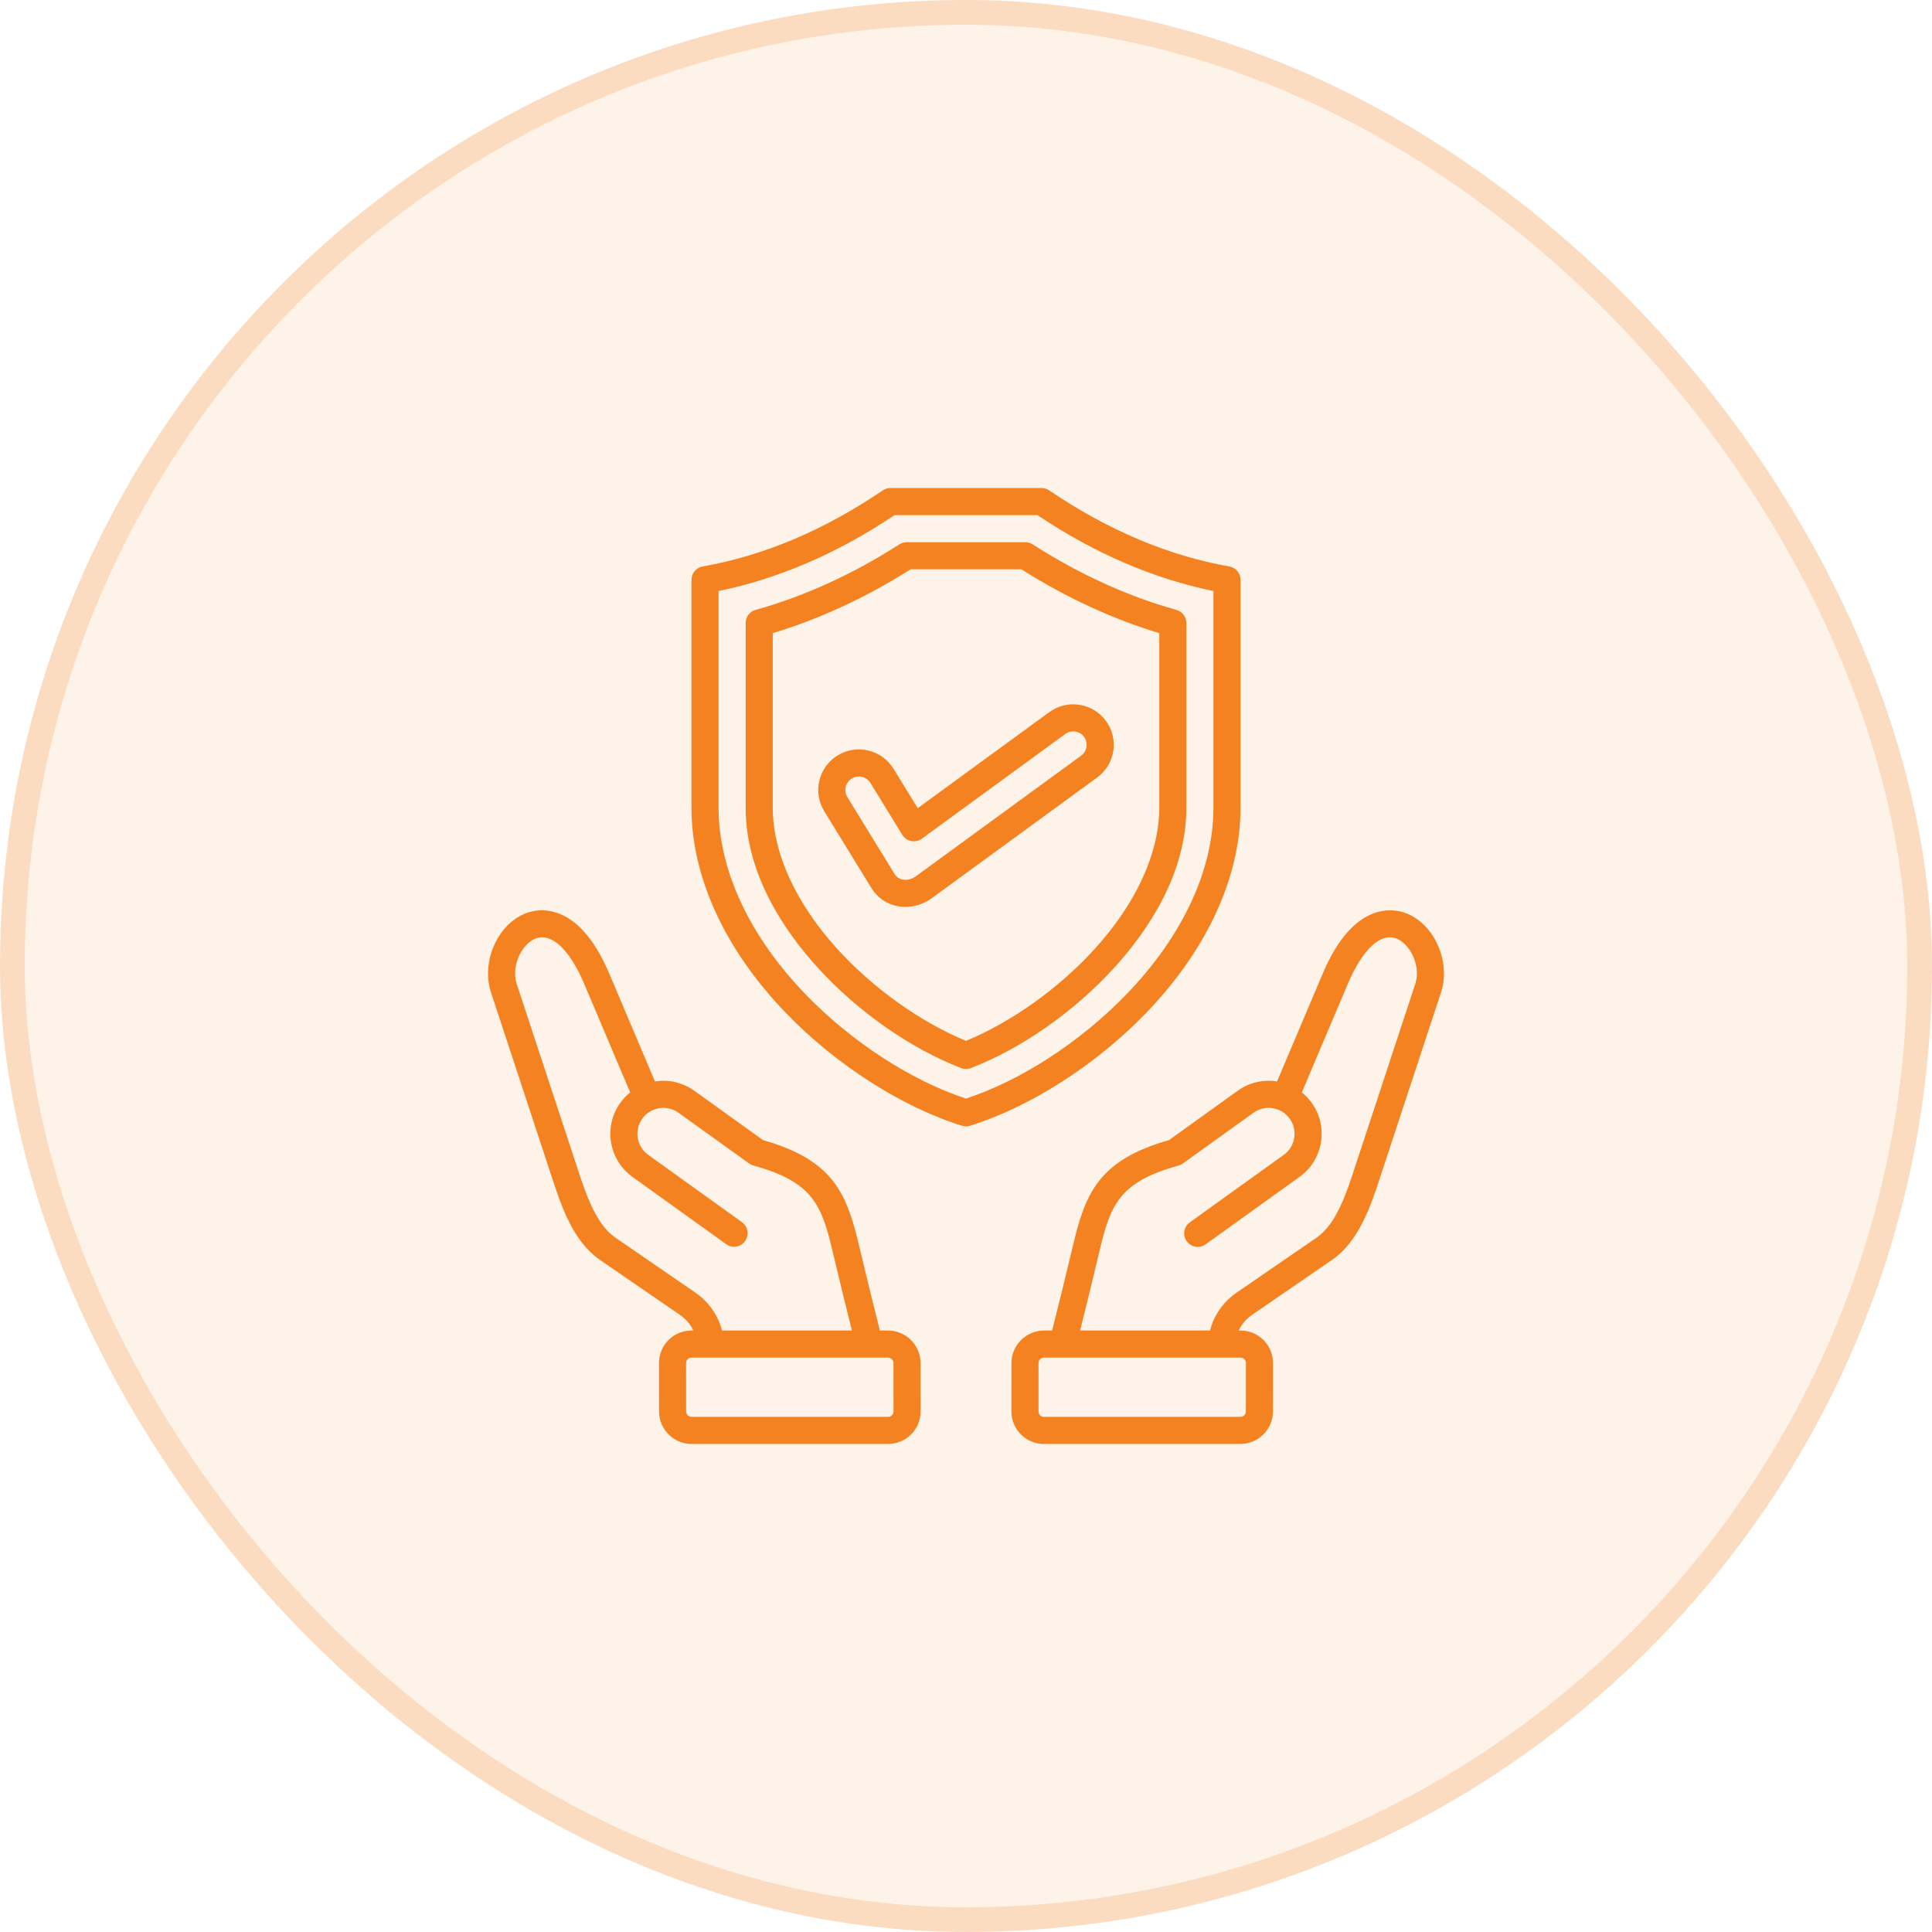
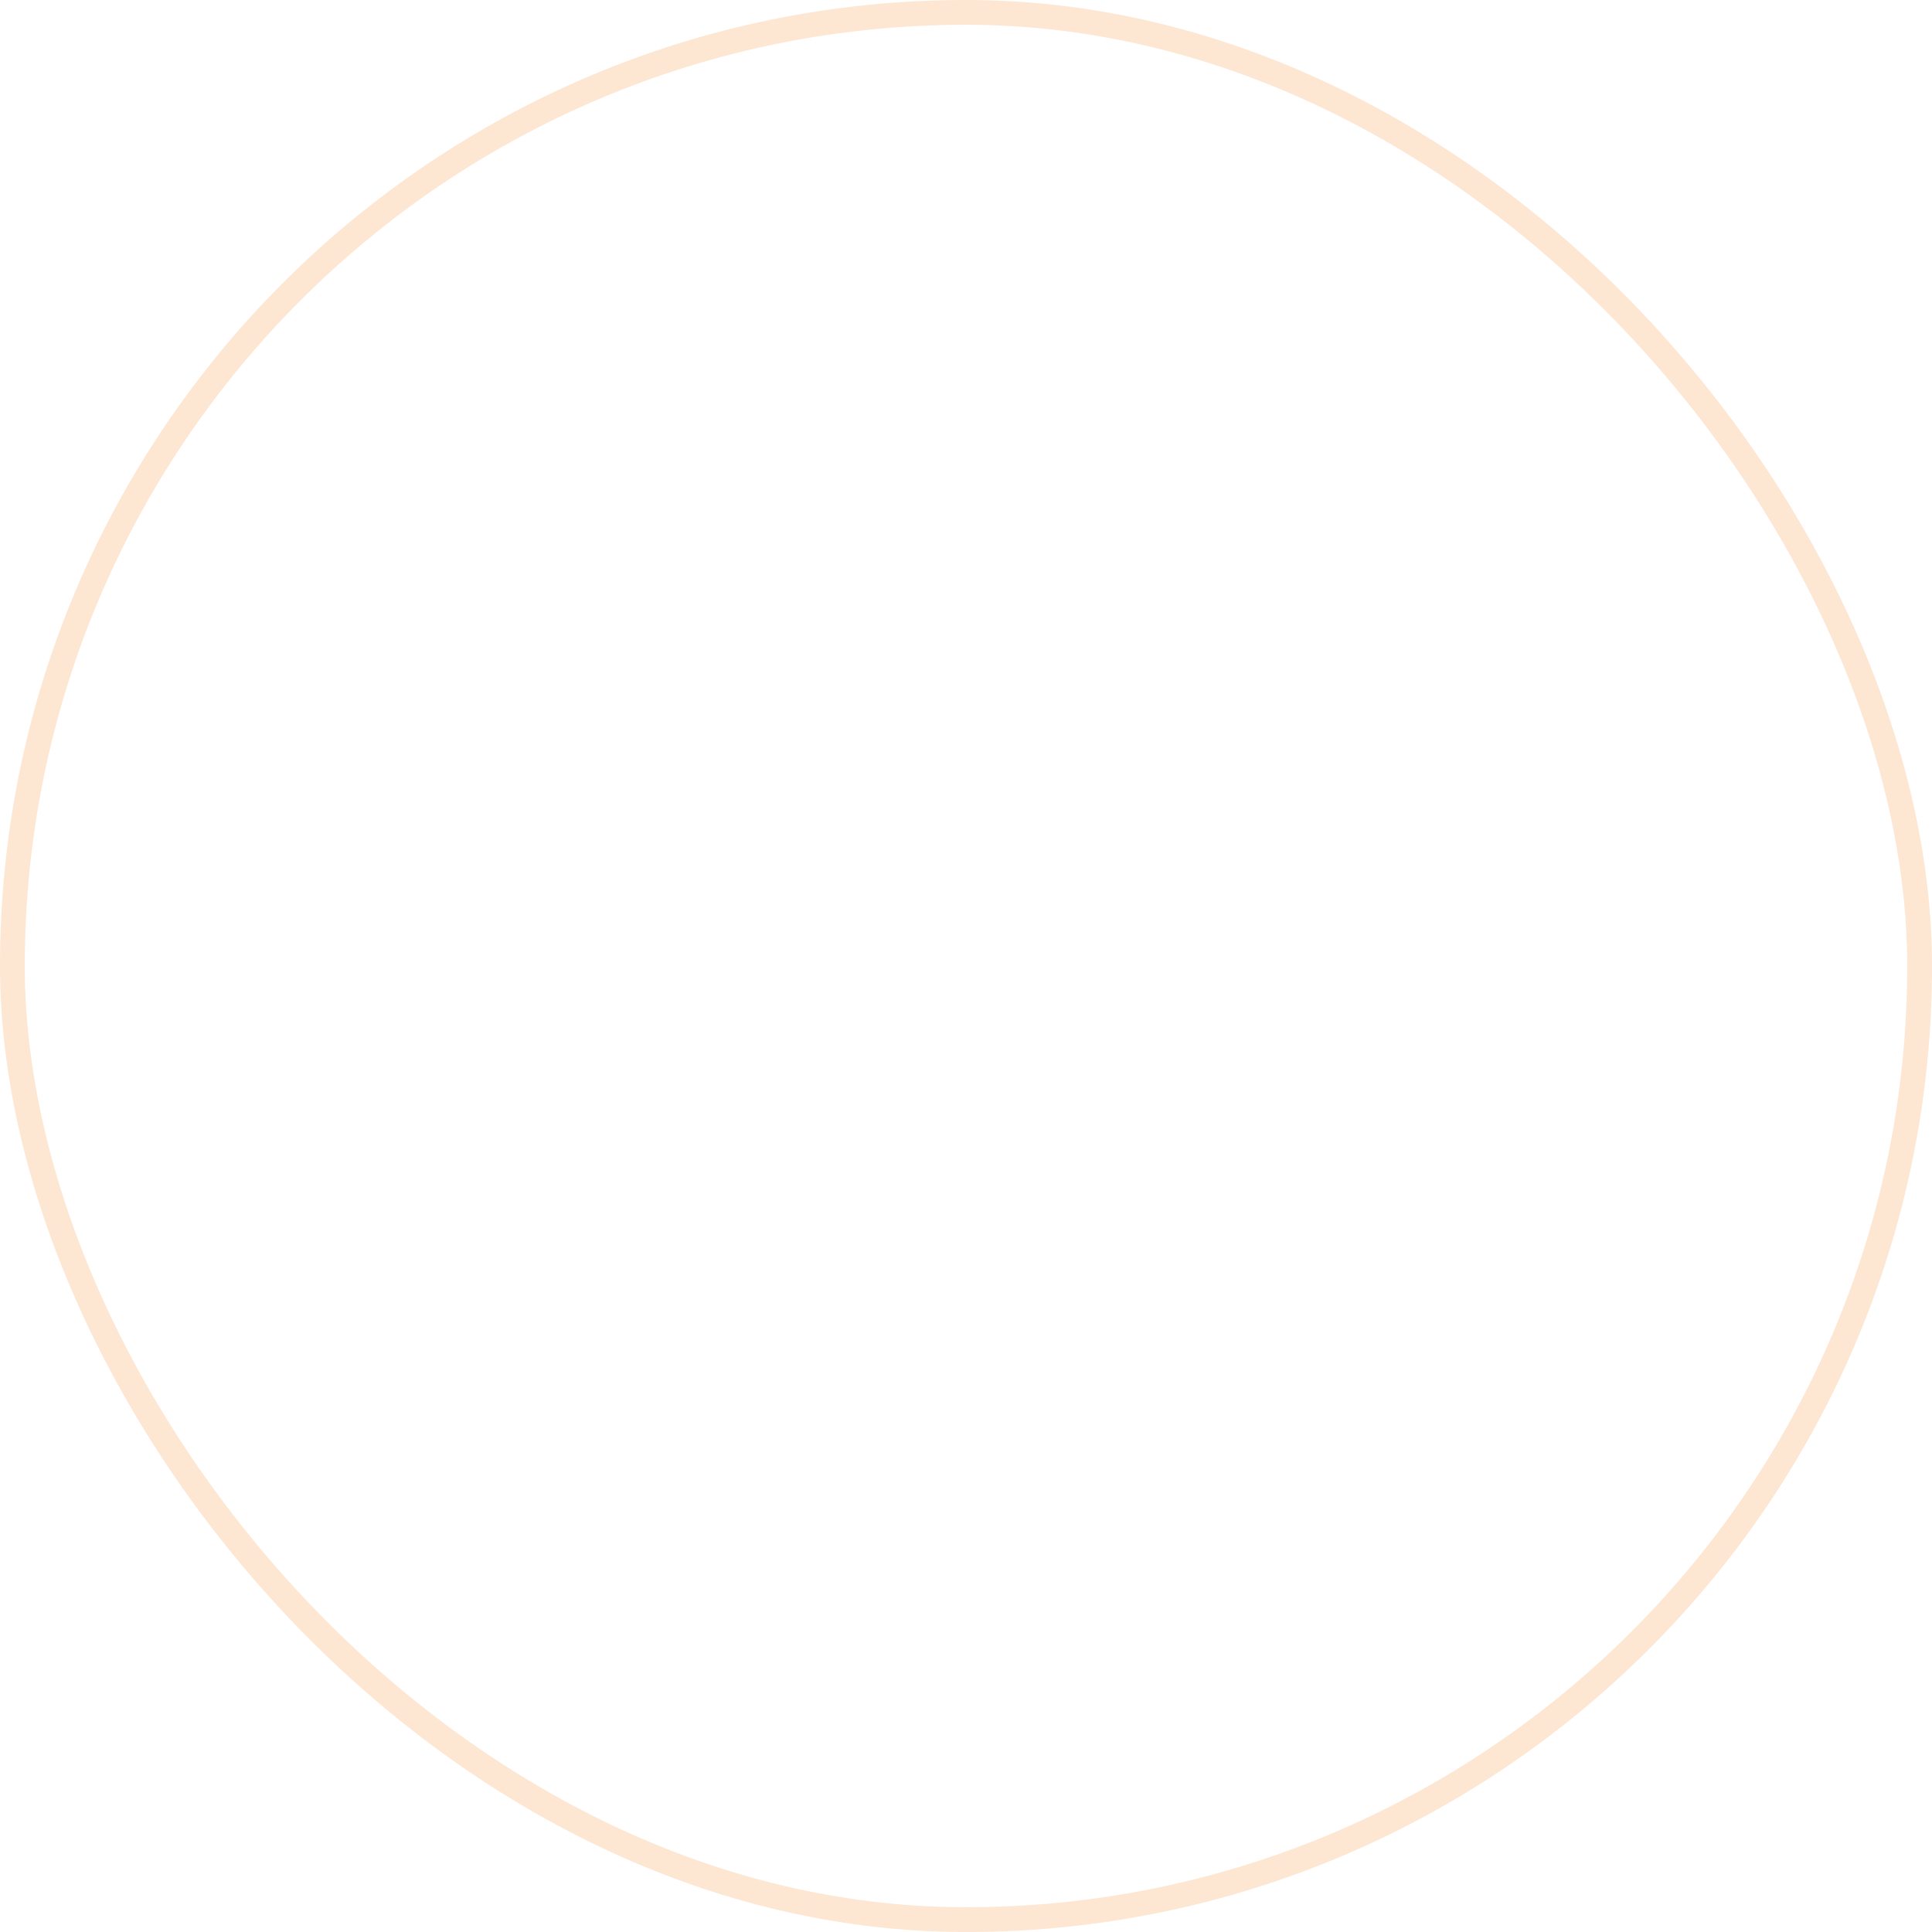
<svg xmlns="http://www.w3.org/2000/svg" width="78" height="78" viewBox="0 0 78 78" fill="none">
-   <rect width="78" height="78" rx="39" fill="#F58220" fill-opacity="0.1" />
  <rect x="0.5" y="0.5" width="77" height="77" rx="38.5" stroke="#F58220" stroke-opacity="0.2" />
  <g clip-path="url(#clip0_2681_9274)">
-     <path d="M35.85 53.717H35.522C35.239 52.585 34.962 51.471 34.699 50.353C34.194 48.211 33.677 46.844 30.805 46.03L28.029 44.035C27.552 43.693 26.982 43.575 26.443 43.661L24.594 39.298C23.342 36.343 21.715 36.688 21.246 36.864C20.092 37.298 19.414 38.827 19.825 40.073L22.181 47.226C22.206 47.302 22.231 47.379 22.257 47.458C22.642 48.639 23.121 50.109 24.223 50.867L27.437 53.075C27.691 53.25 27.872 53.459 27.992 53.717H27.921C27.568 53.717 27.237 53.853 26.989 54.101C26.741 54.349 26.605 54.68 26.605 55.033V55.033L26.607 56.983C26.608 57.707 27.198 58.297 27.922 58.297L35.852 58.297C36.205 58.297 36.536 58.16 36.784 57.912C37.032 57.664 37.168 57.333 37.167 56.98L37.166 55.031C37.165 54.307 36.575 53.717 35.85 53.717ZM28.056 52.174L24.843 49.965C24.046 49.417 23.631 48.143 23.297 47.119C23.271 47.039 23.245 46.96 23.22 46.884L20.863 39.73C20.618 38.986 21.081 38.095 21.631 37.888C22.267 37.649 22.999 38.335 23.587 39.724L25.442 44.103C25.29 44.225 25.156 44.367 25.042 44.525C24.354 45.484 24.574 46.824 25.532 47.512L29.326 50.237C29.444 50.319 29.589 50.35 29.73 50.326C29.871 50.301 29.997 50.222 30.081 50.106C30.164 49.99 30.199 49.845 30.177 49.704C30.155 49.562 30.079 49.435 29.964 49.349L26.17 46.624C25.702 46.287 25.594 45.632 25.931 45.163C26.267 44.694 26.923 44.587 27.391 44.924L30.246 46.974C30.299 47.012 30.358 47.04 30.421 47.057C32.855 47.726 33.181 48.68 33.634 50.603C33.878 51.64 34.133 52.672 34.394 53.717L29.151 53.717C28.978 53.074 28.61 52.554 28.056 52.174ZM36.01 57.139C35.989 57.16 35.965 57.176 35.938 57.187C35.91 57.198 35.881 57.203 35.852 57.203L27.923 57.203C27.864 57.202 27.808 57.179 27.766 57.138C27.725 57.096 27.701 57.04 27.701 56.981L27.699 55.032C27.699 55.003 27.704 54.974 27.715 54.947C27.726 54.919 27.742 54.895 27.763 54.874C27.784 54.853 27.808 54.837 27.835 54.826C27.863 54.815 27.892 54.81 27.921 54.81L35.092 54.811L35.095 54.811L35.098 54.811H35.85C35.909 54.811 35.965 54.834 36.007 54.876C36.048 54.917 36.072 54.973 36.072 55.032L36.074 56.981C36.074 57.011 36.069 57.04 36.058 57.067C36.047 57.094 36.031 57.118 36.01 57.139ZM56.754 36.864C56.285 36.688 54.658 36.343 53.406 39.298L51.558 43.661C51.019 43.575 50.448 43.693 49.971 44.035L47.195 46.029C44.323 46.844 43.806 48.211 43.302 50.353C43.037 51.478 42.761 52.59 42.478 53.717H42.15C41.426 53.717 40.836 54.306 40.835 55.031L40.833 56.98C40.833 57.333 40.969 57.664 41.217 57.912C41.465 58.16 41.795 58.297 42.149 58.297L50.078 58.296C50.802 58.296 51.392 57.707 51.393 56.982L51.395 55.033C51.395 54.68 51.259 54.349 51.011 54.101C50.763 53.853 50.432 53.717 50.08 53.717H50.008C50.128 53.459 50.309 53.25 50.563 53.075L53.777 50.866C54.879 50.109 55.358 48.638 55.743 47.457C55.769 47.378 55.794 47.301 55.819 47.226L58.176 40.073C58.586 38.827 57.908 37.298 56.754 36.864ZM50.08 54.81C50.109 54.81 50.138 54.815 50.165 54.826C50.192 54.837 50.217 54.853 50.237 54.874C50.258 54.895 50.274 54.919 50.285 54.947C50.296 54.974 50.302 55.003 50.301 55.032L50.299 56.981C50.299 57.04 50.276 57.096 50.234 57.138C50.193 57.179 50.136 57.203 50.078 57.203L42.148 57.203C42.119 57.204 42.09 57.198 42.063 57.187C42.036 57.176 42.011 57.16 41.99 57.139C41.97 57.119 41.953 57.094 41.943 57.067C41.931 57.04 41.926 57.011 41.927 56.981L41.928 55.032C41.929 54.973 41.952 54.917 41.993 54.876C42.035 54.834 42.091 54.811 42.15 54.811H42.902L42.906 54.811L42.908 54.811L50.08 54.81ZM57.137 39.73L54.78 46.884C54.755 46.96 54.73 47.038 54.703 47.118C54.37 48.142 53.955 49.417 53.158 49.965L49.944 52.174C49.39 52.554 49.022 53.074 48.849 53.717L43.606 53.717C43.866 52.677 44.121 51.647 44.366 50.604C44.819 48.68 45.145 47.726 47.58 47.058C47.642 47.041 47.701 47.012 47.754 46.974L50.609 44.924C51.078 44.587 51.733 44.695 52.069 45.163C52.232 45.389 52.296 45.666 52.25 45.943C52.205 46.22 52.056 46.462 51.83 46.624L48.036 49.349C47.918 49.434 47.839 49.562 47.816 49.705C47.792 49.848 47.826 49.995 47.911 50.112C47.996 50.23 48.124 50.309 48.267 50.333C48.41 50.356 48.556 50.322 48.674 50.238L52.468 47.512C52.931 47.18 53.237 46.685 53.33 46.12C53.422 45.554 53.29 44.988 52.958 44.525C52.844 44.367 52.71 44.225 52.558 44.104L54.413 39.725C55.002 38.336 55.733 37.648 56.369 37.888C56.92 38.095 57.382 38.986 57.137 39.73ZM46.256 40.912C48.725 38.359 50.084 35.41 50.084 32.606V23.409C50.084 23.28 50.039 23.156 49.956 23.057C49.874 22.959 49.759 22.892 49.632 22.87C47.162 22.434 44.716 21.4 42.36 19.798C42.27 19.736 42.163 19.703 42.053 19.703H35.948C35.838 19.703 35.731 19.736 35.64 19.798C33.285 21.4 30.838 22.434 28.368 22.87C28.241 22.892 28.127 22.959 28.044 23.057C27.962 23.156 27.916 23.28 27.916 23.409V32.606C27.916 35.41 29.276 38.359 31.744 40.912C33.762 42.998 36.414 44.695 38.838 45.45C38.944 45.483 39.057 45.483 39.163 45.45C41.586 44.695 44.238 42.998 46.256 40.912ZM39 44.353C36.788 43.626 34.382 42.065 32.53 40.151C30.26 37.804 29.01 35.124 29.01 32.606V23.861C31.43 23.367 33.817 22.337 36.115 20.797H41.885C44.184 22.337 46.571 23.367 48.99 23.861V32.606C48.99 35.124 47.74 37.804 45.47 40.151C43.619 42.065 41.212 43.626 39 44.353ZM47.497 24.624C45.523 24.073 43.569 23.182 41.691 21.977C41.603 21.921 41.5 21.891 41.396 21.891H36.605C36.5 21.891 36.398 21.921 36.31 21.977C34.431 23.182 32.477 24.073 30.504 24.624C30.389 24.656 30.287 24.725 30.215 24.82C30.143 24.916 30.104 25.032 30.104 25.151V32.606C30.104 35.298 31.676 37.594 32.996 39.047C34.618 40.834 36.735 42.319 38.803 43.121C38.93 43.17 39.071 43.17 39.198 43.121C41.266 42.319 43.383 40.834 45.005 39.047C46.324 37.594 47.897 35.298 47.897 32.606V25.151C47.897 25.032 47.858 24.916 47.785 24.82C47.713 24.725 47.612 24.656 47.497 24.624ZM46.803 32.606C46.803 34.434 45.877 36.46 44.195 38.312C42.757 39.896 40.829 41.27 39 42.022C37.171 41.27 35.243 39.896 33.805 38.312C32.124 36.46 31.198 34.434 31.198 32.606V25.562C33.092 24.99 34.962 24.124 36.764 22.984H41.236C43.038 24.124 44.908 24.99 46.803 25.562V32.606ZM36.073 31.037C35.599 30.266 34.587 30.025 33.817 30.498C33.444 30.728 33.182 31.089 33.08 31.515C32.978 31.941 33.049 32.381 33.278 32.754L35.183 35.855C35.419 36.238 35.79 36.497 36.229 36.583C36.336 36.604 36.444 36.614 36.553 36.614C36.928 36.614 37.306 36.491 37.626 36.257L44.292 31.392C44.466 31.266 44.614 31.107 44.726 30.924C44.838 30.74 44.912 30.537 44.945 30.324C44.979 30.112 44.971 29.895 44.92 29.686C44.87 29.477 44.779 29.281 44.652 29.107C44.121 28.378 43.096 28.217 42.366 28.748L37.051 32.628L36.073 31.037ZM43.01 29.632C43.127 29.547 43.272 29.512 43.414 29.535C43.556 29.557 43.683 29.635 43.767 29.751C43.809 29.808 43.84 29.874 43.856 29.943C43.873 30.012 43.876 30.084 43.865 30.154C43.854 30.224 43.829 30.292 43.792 30.353C43.755 30.414 43.706 30.466 43.648 30.508L36.981 35.374C36.815 35.495 36.618 35.545 36.441 35.51C36.301 35.482 36.191 35.406 36.115 35.282L34.21 32.182L34.21 32.182C34.172 32.12 34.147 32.053 34.136 31.982C34.124 31.911 34.127 31.838 34.144 31.769C34.161 31.699 34.191 31.633 34.233 31.575C34.275 31.517 34.328 31.467 34.389 31.43C34.513 31.354 34.661 31.331 34.802 31.364C34.943 31.398 35.065 31.486 35.141 31.609L36.429 33.705C36.468 33.769 36.521 33.825 36.583 33.868C36.645 33.911 36.715 33.941 36.789 33.955C36.863 33.97 36.939 33.969 37.013 33.953C37.087 33.936 37.156 33.905 37.217 33.86L43.01 29.632Z" fill="#F58220" />
-   </g>
+     </g>
  <defs>
    <clipPath id="clip0_2681_9274">
      <rect width="40" height="40" fill="white" transform="translate(19 19)" />
    </clipPath>
  </defs>
</svg>